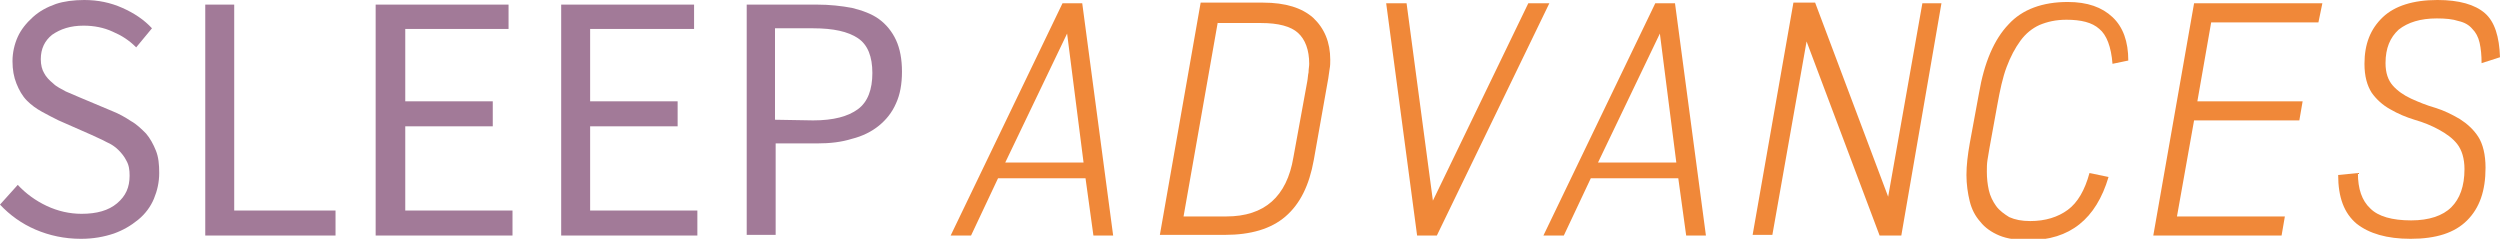
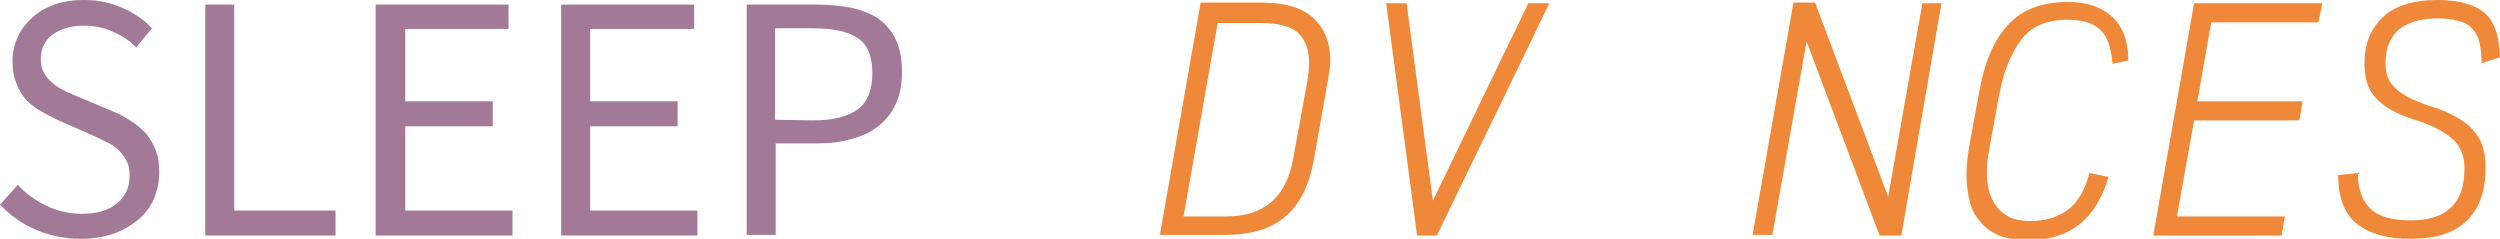
<svg xmlns="http://www.w3.org/2000/svg" version="1.1" id="Layer_1" x="0px" y="0px" viewBox="0 0 380 36.3" style="enable-background:new 0 0 380 36.3;" xml:space="preserve">
  <style type="text/css">
	.st0{fill:#F08839;}
	.st1{fill:#A27A98;}
</style>
  <g>
    <g>
-       <path class="st0" d="M169.2,35.8h-3l-1.2-8.7h-13.3l-4.1,8.7h-3.1l17-35.3h3L169.2,35.8z M152.8,24.7h11.9l-2.5-19.6L152.8,24.7z" />
      <path class="st0" d="M199.7,24.3c-0.7,3.9-2.1,6.7-4.3,8.6c-2.2,1.9-5.3,2.8-9.2,2.8h-9.9l6.2-35.3h9.5c3.4,0,5.9,0.8,7.6,2.3    c1.7,1.6,2.6,3.7,2.6,6.4c0,0.4,0,0.9-0.1,1.4c-0.1,0.5-0.1,0.9-0.2,1.4L199.7,24.3z M185.1,3.4l-5.2,29.5h6.5c5.8,0,9.2-3,10.2-9    l2.1-11.5c0.1-0.5,0.1-1,0.2-1.4c0-0.5,0.1-0.9,0.1-1.3c0-2.1-0.6-3.7-1.7-4.7c-1.1-1-3-1.5-5.6-1.5H185.1z" />
      <path class="st0" d="M218.4,35.8h-3l-4.7-35.3h3.1l4,30l14.5-30h3.2L218.4,35.8z" />
-       <path class="st0" d="M259.3,35.8h-3l-1.2-8.7h-13.3l-4.1,8.7h-3.1l17-35.3h3L259.3,35.8z M242.9,24.7h11.9l-2.5-19.6L242.9,24.7z" />
      <path class="st0" d="M289,35.8h-3.3L274.6,6.3l-5.2,29.4h-3l6.2-35.3h3.3L287,29.9l5.2-29.4h2.9L289,35.8z" />
      <path class="st0" d="M321.1,9.7c-0.2-2.6-0.9-4.4-2-5.3c-1.1-1-2.8-1.4-5-1.4c-1.6,0-2.9,0.3-4.1,0.8c-1.1,0.5-2.1,1.3-2.9,2.4    c-0.8,1.1-1.5,2.4-2.1,4c-0.6,1.6-1,3.5-1.4,5.7l-1.2,6.6c-0.1,0.6-0.2,1.2-0.3,1.8c-0.1,0.6-0.1,1.2-0.1,1.8c0,1,0.1,1.9,0.3,2.8    c0.2,0.9,0.6,1.7,1.1,2.4c0.5,0.7,1.2,1.2,2,1.7c0.9,0.4,1.9,0.6,3.2,0.6c2.3,0,4.2-0.6,5.7-1.7c1.5-1.1,2.6-3,3.3-5.6l2.9,0.6    c-1.9,6.4-5.9,9.6-12.1,9.6c-1.8,0-3.3-0.2-4.5-0.7c-1.2-0.5-2.2-1.2-2.9-2.1c-0.8-0.9-1.3-1.9-1.6-3.1c-0.3-1.2-0.5-2.6-0.5-4    c0-1.5,0.2-3.1,0.5-4.8l1.4-7.6c0.8-4.7,2.3-8.2,4.5-10.5c2.1-2.3,5.2-3.4,9-3.4c3,0,5.2,0.8,6.8,2.3c1.6,1.5,2.4,3.7,2.4,6.6    L321.1,9.7z" />
      <path class="st0" d="M352.4,3.4h-16.3l-2.1,12h16l-0.5,2.9h-16l-2.6,14.6h16.4l-0.5,2.9h-19.5l6.2-35.3H353L352.4,3.4z" />
      <path class="st0" d="M377.2,9.6c0-1.2-0.1-2.2-0.3-3.1c-0.2-0.9-0.6-1.6-1.1-2.1c-0.5-0.6-1.2-1-2.1-1.2c-0.9-0.3-2-0.4-3.3-0.4    c-2.5,0-4.4,0.6-5.8,1.7c-1.3,1.2-2,2.8-2,5.1c0,1.5,0.4,2.6,1.1,3.4c0.7,0.8,1.7,1.5,2.8,2c1.1,0.5,2.3,1,3.7,1.4    c1.3,0.4,2.5,1,3.7,1.7c1.1,0.7,2.1,1.6,2.8,2.7c0.7,1.1,1.1,2.7,1.1,4.7c0,3.5-0.9,6.1-2.8,8c-1.9,1.9-4.7,2.8-8.6,2.8    c-3.6,0-6.3-0.8-8.2-2.3c-1.9-1.6-2.8-4-2.8-7.4l3-0.3c0,2.4,0.6,4.2,1.9,5.4c1.2,1.2,3.3,1.8,6.2,1.8c2.7,0,4.8-0.7,6.1-2    c1.3-1.3,2-3.2,2-5.8c0-1.6-0.4-2.9-1.1-3.8c-0.7-0.9-1.7-1.6-2.8-2.2c-1.1-0.6-2.3-1.1-3.7-1.5c-1.3-0.4-2.5-0.9-3.7-1.6    c-1.1-0.6-2.1-1.5-2.8-2.5c-0.7-1.1-1.1-2.5-1.1-4.4c0-3,0.9-5.3,2.8-7.1c1.8-1.7,4.6-2.6,8.3-2.6c3.3,0,5.7,0.7,7.2,2    c1.5,1.3,2.2,3.6,2.3,6.7L377.2,9.6z" />
    </g>
    <g>
      <path class="st1" d="M2.7,28.1c1.2,1.3,2.7,2.4,4.4,3.2c1.7,0.8,3.5,1.2,5.3,1.2c2.3,0,4.1-0.5,5.4-1.6c1.3-1.1,1.9-2.4,1.9-4.2    c0-0.9-0.1-1.6-0.5-2.3c-0.3-0.6-0.7-1.1-1.2-1.6s-1.1-0.9-1.8-1.2c-0.7-0.4-1.5-0.7-2.3-1.1l-5-2.2c-0.8-0.4-1.6-0.8-2.5-1.3    S4.8,16,4.1,15.3c-0.7-0.7-1.2-1.6-1.6-2.6c-0.4-1-0.6-2.1-0.6-3.4c0-1.3,0.3-2.6,0.8-3.7s1.3-2.1,2.3-3s2.1-1.5,3.5-2    C9.7,0.2,11.2,0,12.8,0c2.1,0,4,0.4,5.8,1.2C20.4,2,21.9,3,23.1,4.3l-2.4,2.9c-1.1-1.1-2.2-1.8-3.6-2.4c-1.3-0.6-2.8-0.9-4.4-0.9    c-2,0-3.5,0.5-4.8,1.4C6.8,6.2,6.2,7.4,6.2,9c0,0.9,0.2,1.6,0.5,2.1c0.3,0.6,0.8,1.1,1.4,1.6c0.5,0.5,1.2,0.8,1.9,1.2    c0.7,0.3,1.4,0.6,2.1,0.9l5,2.1c1,0.4,1.9,0.9,2.8,1.5c0.9,0.5,1.6,1.2,2.3,1.9c0.6,0.7,1.1,1.6,1.5,2.6c0.4,1,0.5,2.1,0.5,3.4    c0,1.4-0.3,2.7-0.8,3.9c-0.5,1.2-1.3,2.3-2.4,3.2c-1.1,0.9-2.3,1.6-3.7,2.1c-1.5,0.5-3.1,0.8-5,0.8c-2.5,0-4.8-0.5-6.9-1.4    C3.3,34,1.5,32.7,0,31.1L2.7,28.1z" />
      <path class="st1" d="M31.2,0.7h4.4V32H51v3.8H31.2V0.7z" />
      <path class="st1" d="M57.1,0.7h20.2v3.7H61.6v11h13.3v3.8H61.6V32h16.3v3.8H57.1V0.7z" />
      <path class="st1" d="M85.3,0.7h20.2v3.7H89.7v11H103v3.8H89.7V32H106v3.8H85.3V0.7z" />
      <path class="st1" d="M113.5,0.7h10.7c1.9,0,3.7,0.2,5.3,0.5c1.6,0.4,3,0.9,4.1,1.7c1.1,0.8,2,1.9,2.6,3.2c0.6,1.3,0.9,2.9,0.9,4.8    c0,1.9-0.3,3.5-0.9,4.8c-0.6,1.4-1.5,2.5-2.6,3.4c-1.1,0.9-2.5,1.6-4.1,2c-1.6,0.5-3.3,0.7-5.3,0.7h-6.3v13.9h-4.4L113.5,0.7    L113.5,0.7z M123.6,18.3c3.1,0,5.3-0.6,6.8-1.7c1.5-1.1,2.2-3,2.2-5.5s-0.7-4.3-2.2-5.3s-3.7-1.5-6.8-1.5h-5.8v13.9L123.6,18.3    L123.6,18.3z" />
    </g>
  </g>
</svg>